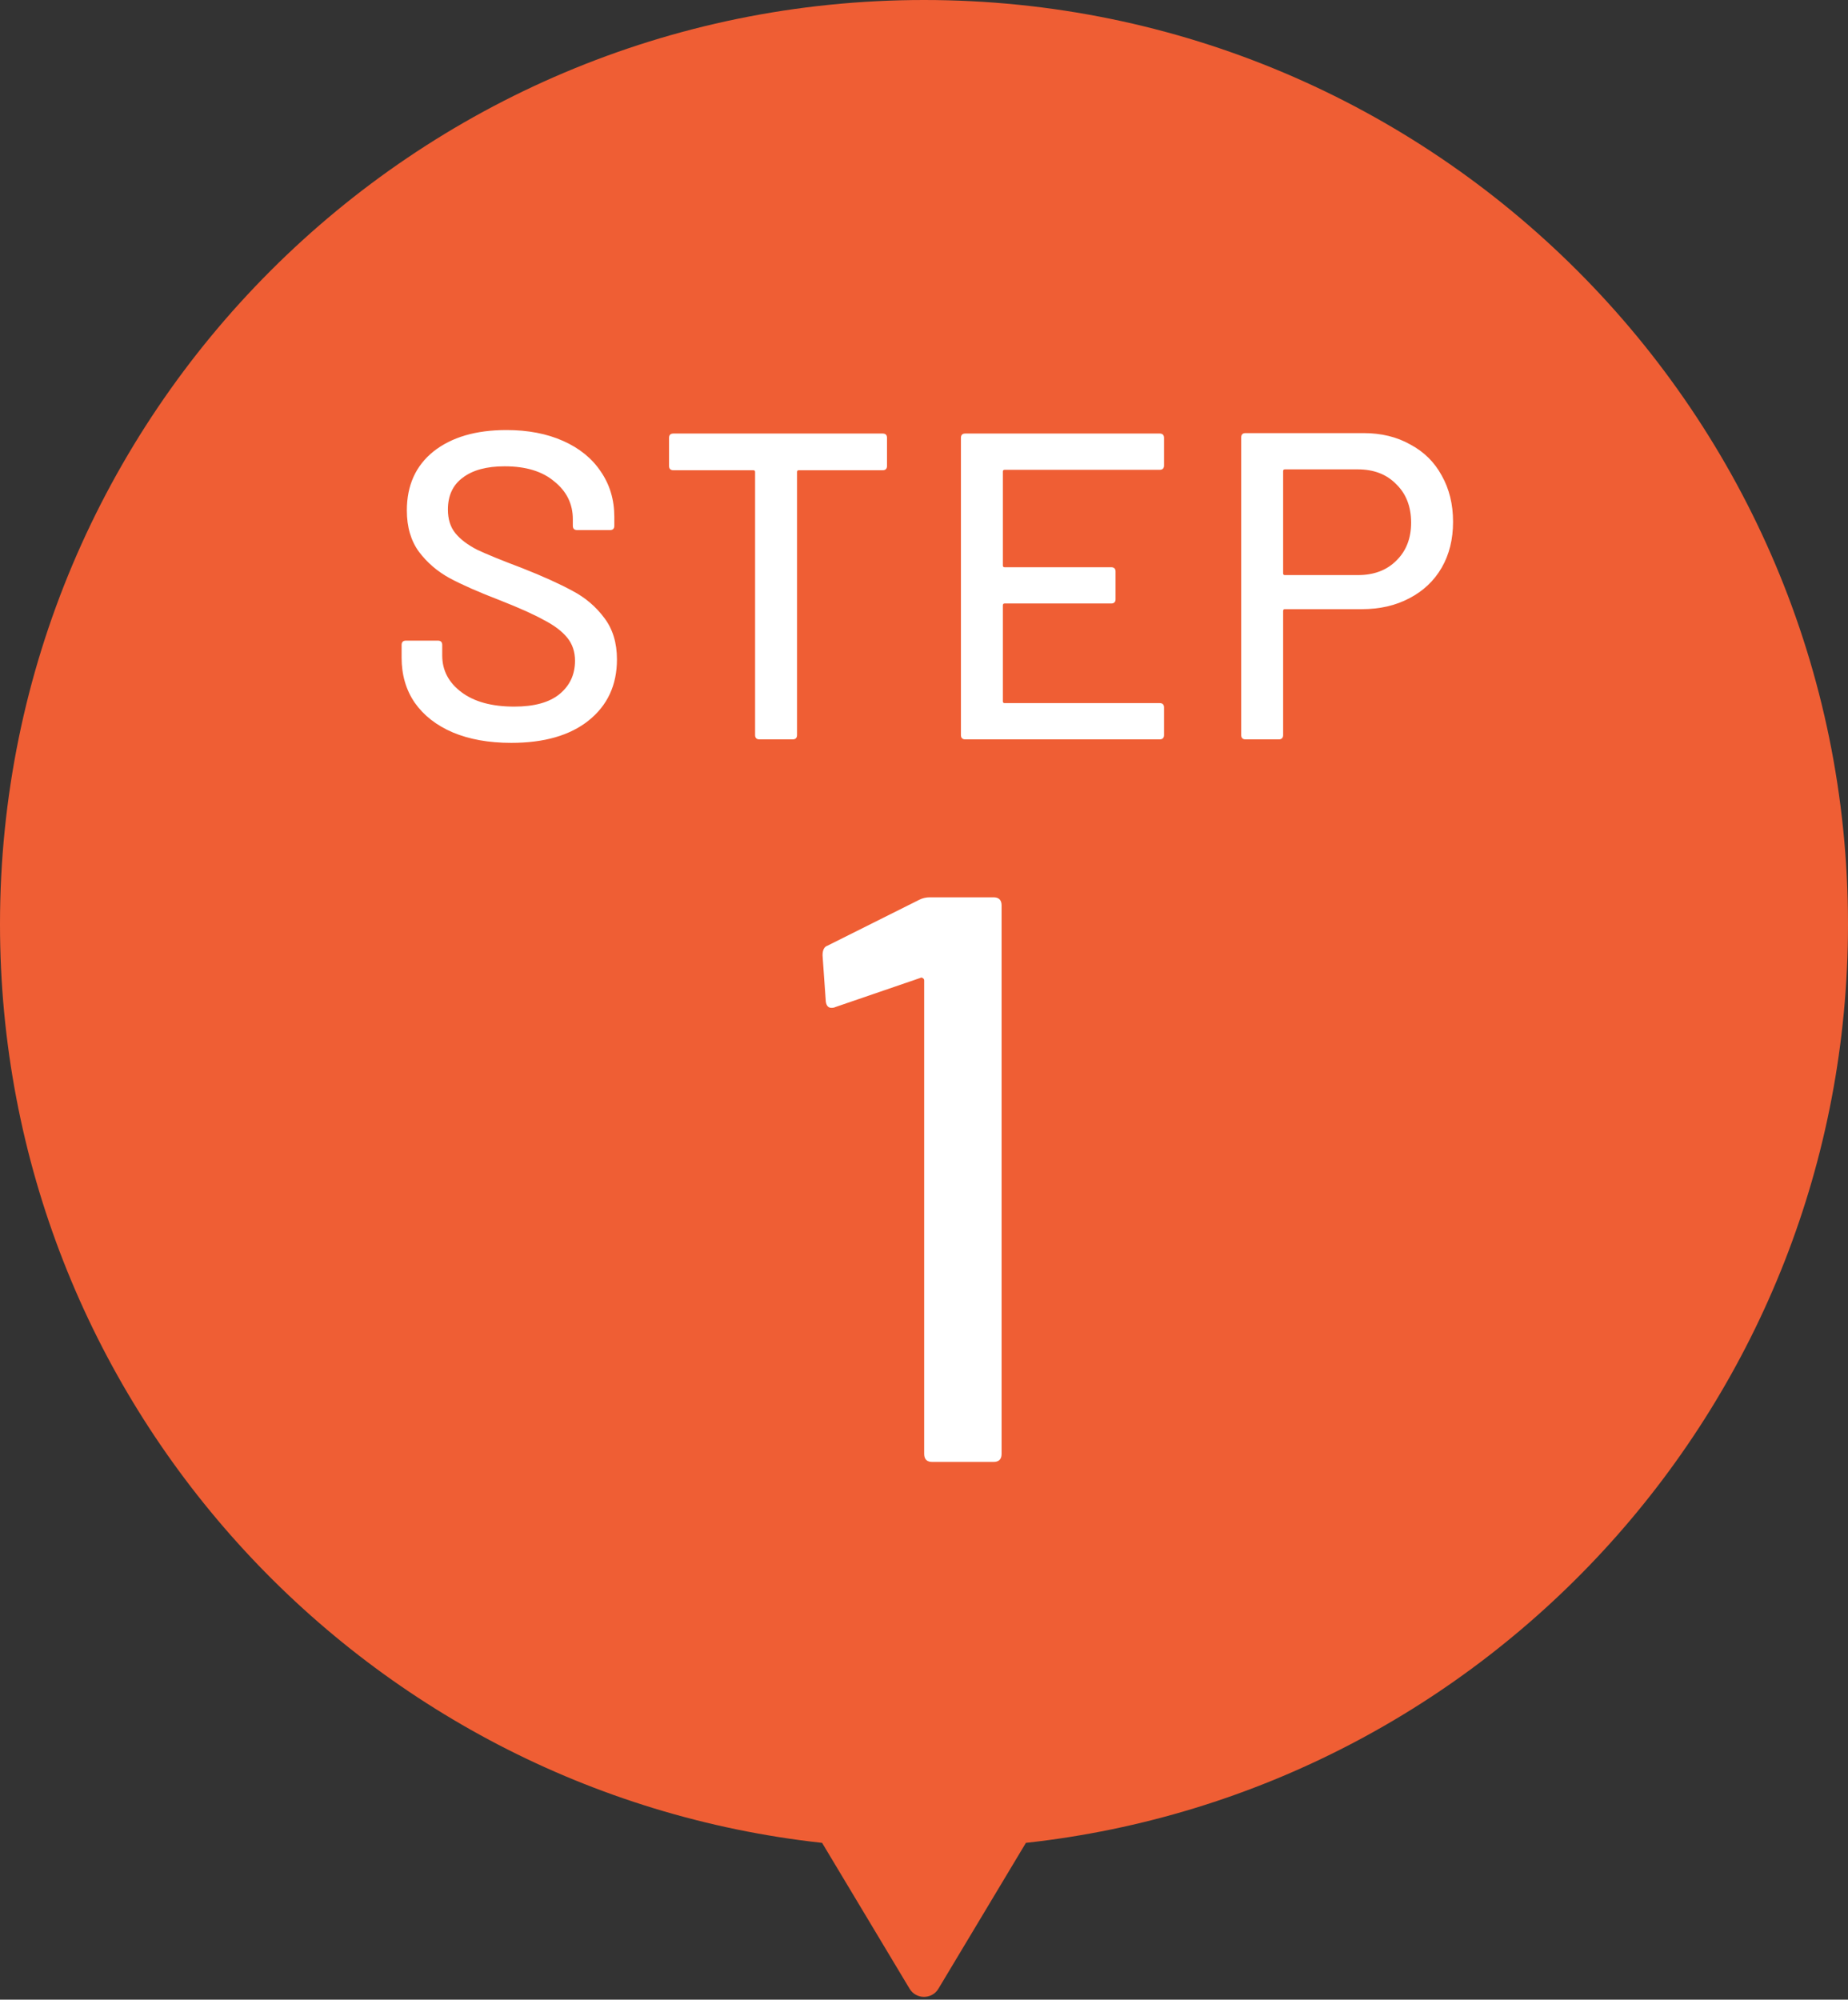
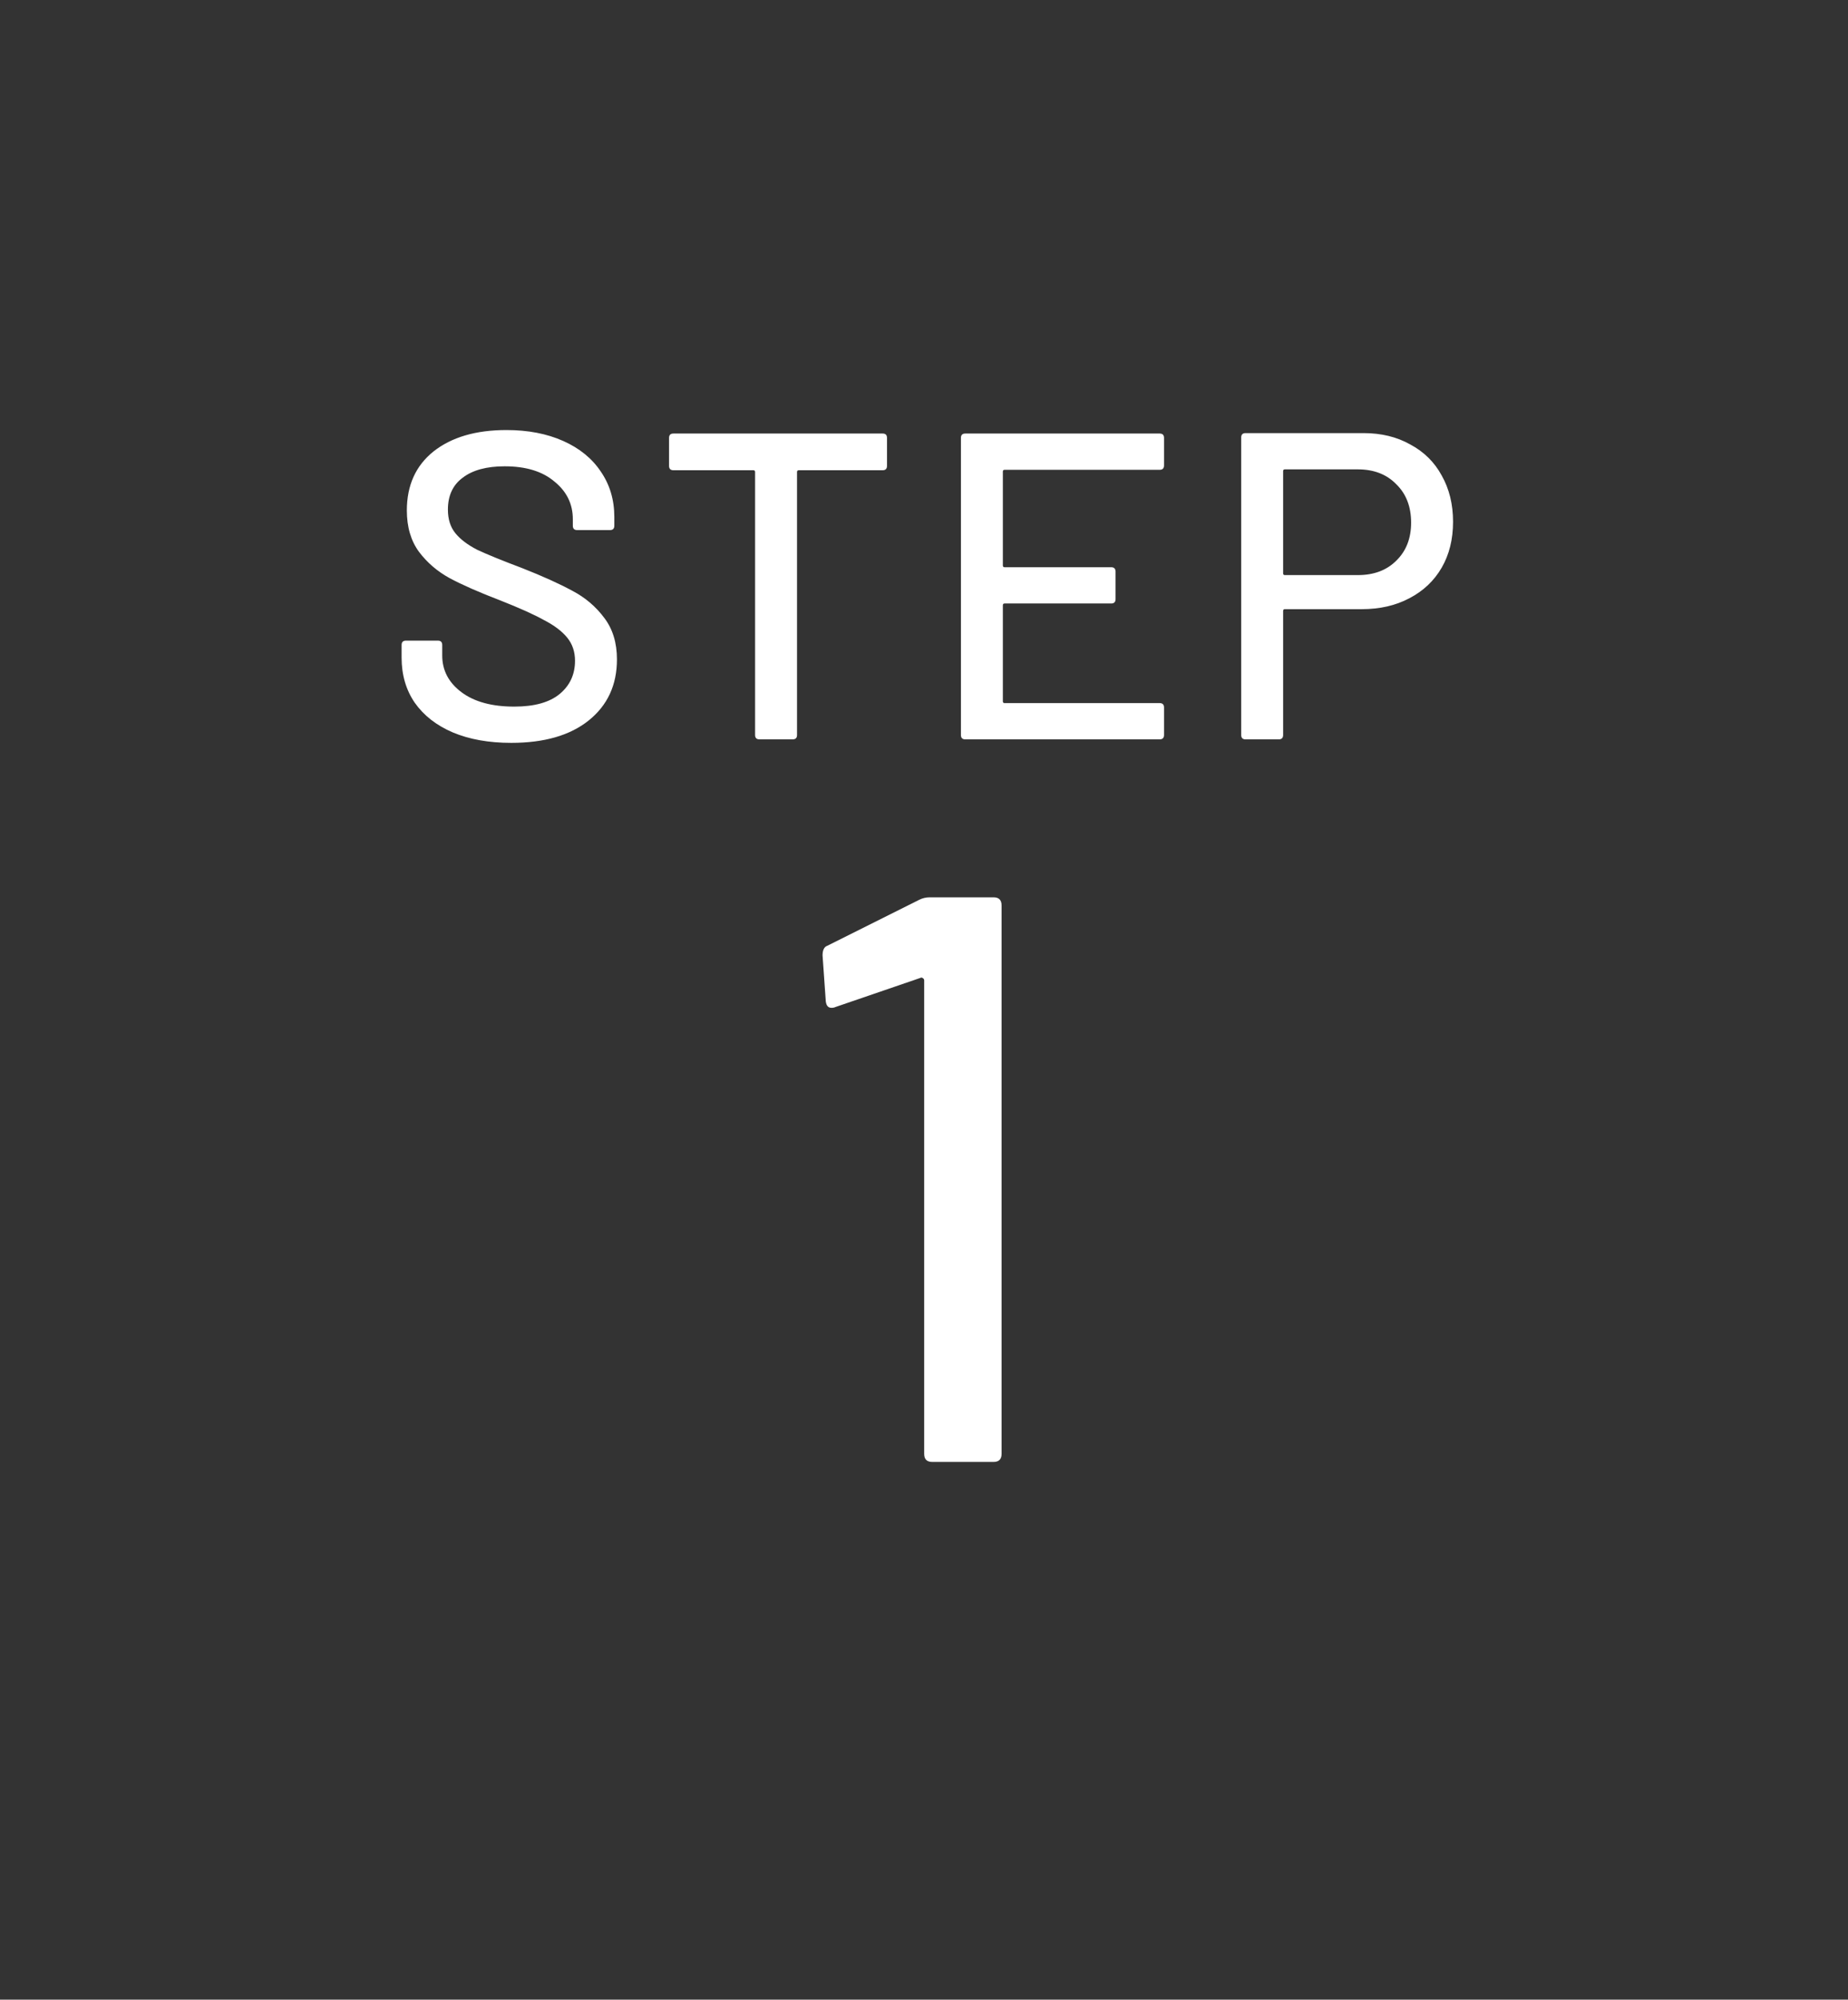
<svg xmlns="http://www.w3.org/2000/svg" width="110" height="119" viewBox="0 0 110 119" fill="none">
  <rect x="0" y="0" width="110" height="119" fill="#333333" stroke="none" />
-   <path fill-rule="evenodd" clip-rule="evenodd" d="M61.065 109.669C88.587 106.65 110 83.326 110 55C110 24.624 85.376 0 55 0C24.624 0 0 24.624 0 55C0 83.326 21.413 106.65 48.935 109.669L54.142 118.349C54.531 118.996 55.469 118.996 55.858 118.349L61.065 109.669Z" fill="#EF5E34" />
  <path d="M30.431 44.208C29.096 44.208 27.935 44 26.947 43.584C25.976 43.168 25.222 42.579 24.685 41.816C24.165 41.053 23.905 40.161 23.905 39.138V38.384C23.905 38.211 23.991 38.124 24.165 38.124H26.063C26.236 38.124 26.323 38.211 26.323 38.384V39.008C26.323 39.892 26.704 40.62 27.467 41.192C28.23 41.764 29.278 42.05 30.613 42.05C31.809 42.05 32.71 41.799 33.317 41.296C33.923 40.793 34.227 40.135 34.227 39.32C34.227 38.783 34.071 38.323 33.759 37.942C33.447 37.561 32.987 37.214 32.381 36.902C31.791 36.573 30.925 36.183 29.781 35.732C28.515 35.247 27.51 34.805 26.765 34.406C26.037 34.007 25.43 33.487 24.945 32.846C24.459 32.187 24.217 31.364 24.217 30.376C24.217 28.885 24.745 27.715 25.803 26.866C26.878 26.017 28.325 25.592 30.145 25.592C31.427 25.592 32.554 25.809 33.525 26.242C34.495 26.675 35.241 27.282 35.761 28.062C36.298 28.842 36.567 29.743 36.567 30.766V31.286C36.567 31.459 36.48 31.546 36.307 31.546H34.357C34.184 31.546 34.097 31.459 34.097 31.286V30.896C34.097 29.995 33.733 29.249 33.005 28.66C32.294 28.053 31.306 27.75 30.041 27.75C28.966 27.75 28.134 27.975 27.545 28.426C26.956 28.859 26.661 29.492 26.661 30.324C26.661 30.896 26.808 31.364 27.103 31.728C27.398 32.092 27.831 32.421 28.403 32.716C28.992 32.993 29.885 33.357 31.081 33.808C32.312 34.293 33.308 34.744 34.071 35.16C34.834 35.559 35.466 36.096 35.969 36.772C36.471 37.431 36.723 38.254 36.723 39.242C36.723 40.767 36.16 41.981 35.033 42.882C33.923 43.766 32.389 44.208 30.431 44.208ZM52.538 25.8C52.712 25.8 52.798 25.887 52.798 26.06V27.724C52.798 27.897 52.712 27.984 52.538 27.984H47.546C47.477 27.984 47.442 28.019 47.442 28.088V43.74C47.442 43.913 47.356 44 47.182 44H45.206C45.033 44 44.946 43.913 44.946 43.74V28.088C44.946 28.019 44.912 27.984 44.842 27.984H40.084C39.911 27.984 39.824 27.897 39.824 27.724V26.06C39.824 25.887 39.911 25.8 40.084 25.8H52.538ZM69.288 27.698C69.288 27.871 69.201 27.958 69.028 27.958H59.798C59.729 27.958 59.694 27.993 59.694 28.062V33.652C59.694 33.721 59.729 33.756 59.798 33.756H66.142C66.315 33.756 66.402 33.843 66.402 34.016V35.654C66.402 35.827 66.315 35.914 66.142 35.914H59.798C59.729 35.914 59.694 35.949 59.694 36.018V41.738C59.694 41.807 59.729 41.842 59.798 41.842H69.028C69.201 41.842 69.288 41.929 69.288 42.102V43.74C69.288 43.913 69.201 44 69.028 44H57.458C57.285 44 57.198 43.913 57.198 43.74V26.06C57.198 25.887 57.285 25.8 57.458 25.8H69.028C69.201 25.8 69.288 25.887 69.288 26.06V27.698ZM81.161 25.774C82.218 25.774 83.146 25.999 83.943 26.45C84.758 26.883 85.382 27.499 85.815 28.296C86.266 29.093 86.491 30.012 86.491 31.052C86.491 32.092 86.266 33.002 85.815 33.782C85.364 34.562 84.723 35.169 83.891 35.602C83.076 36.035 82.132 36.252 81.057 36.252H76.481C76.412 36.252 76.377 36.287 76.377 36.356V43.74C76.377 43.913 76.29 44 76.117 44H74.141C73.968 44 73.881 43.913 73.881 43.74V26.034C73.881 25.861 73.968 25.774 74.141 25.774H81.161ZM80.823 34.224C81.776 34.224 82.539 33.938 83.111 33.366C83.7 32.794 83.995 32.04 83.995 31.104C83.995 30.151 83.7 29.388 83.111 28.816C82.539 28.227 81.776 27.932 80.823 27.932H76.481C76.412 27.932 76.377 27.967 76.377 28.036V34.12C76.377 34.189 76.412 34.224 76.481 34.224H80.823ZM54.722 53.544C54.914 53.448 55.123 53.4 55.346 53.4H59.139C59.459 53.4 59.618 53.56 59.618 53.88V86.52C59.618 86.84 59.459 87 59.139 87H55.49C55.17 87 55.011 86.84 55.011 86.52V58.344C55.011 58.28 54.978 58.232 54.914 58.2C54.883 58.168 54.834 58.168 54.77 58.2L49.73 59.928C49.666 59.96 49.587 59.976 49.49 59.976C49.298 59.976 49.187 59.848 49.154 59.592L48.962 56.856C48.962 56.536 49.059 56.344 49.251 56.28L54.722 53.544Z" fill="white" />
</svg>